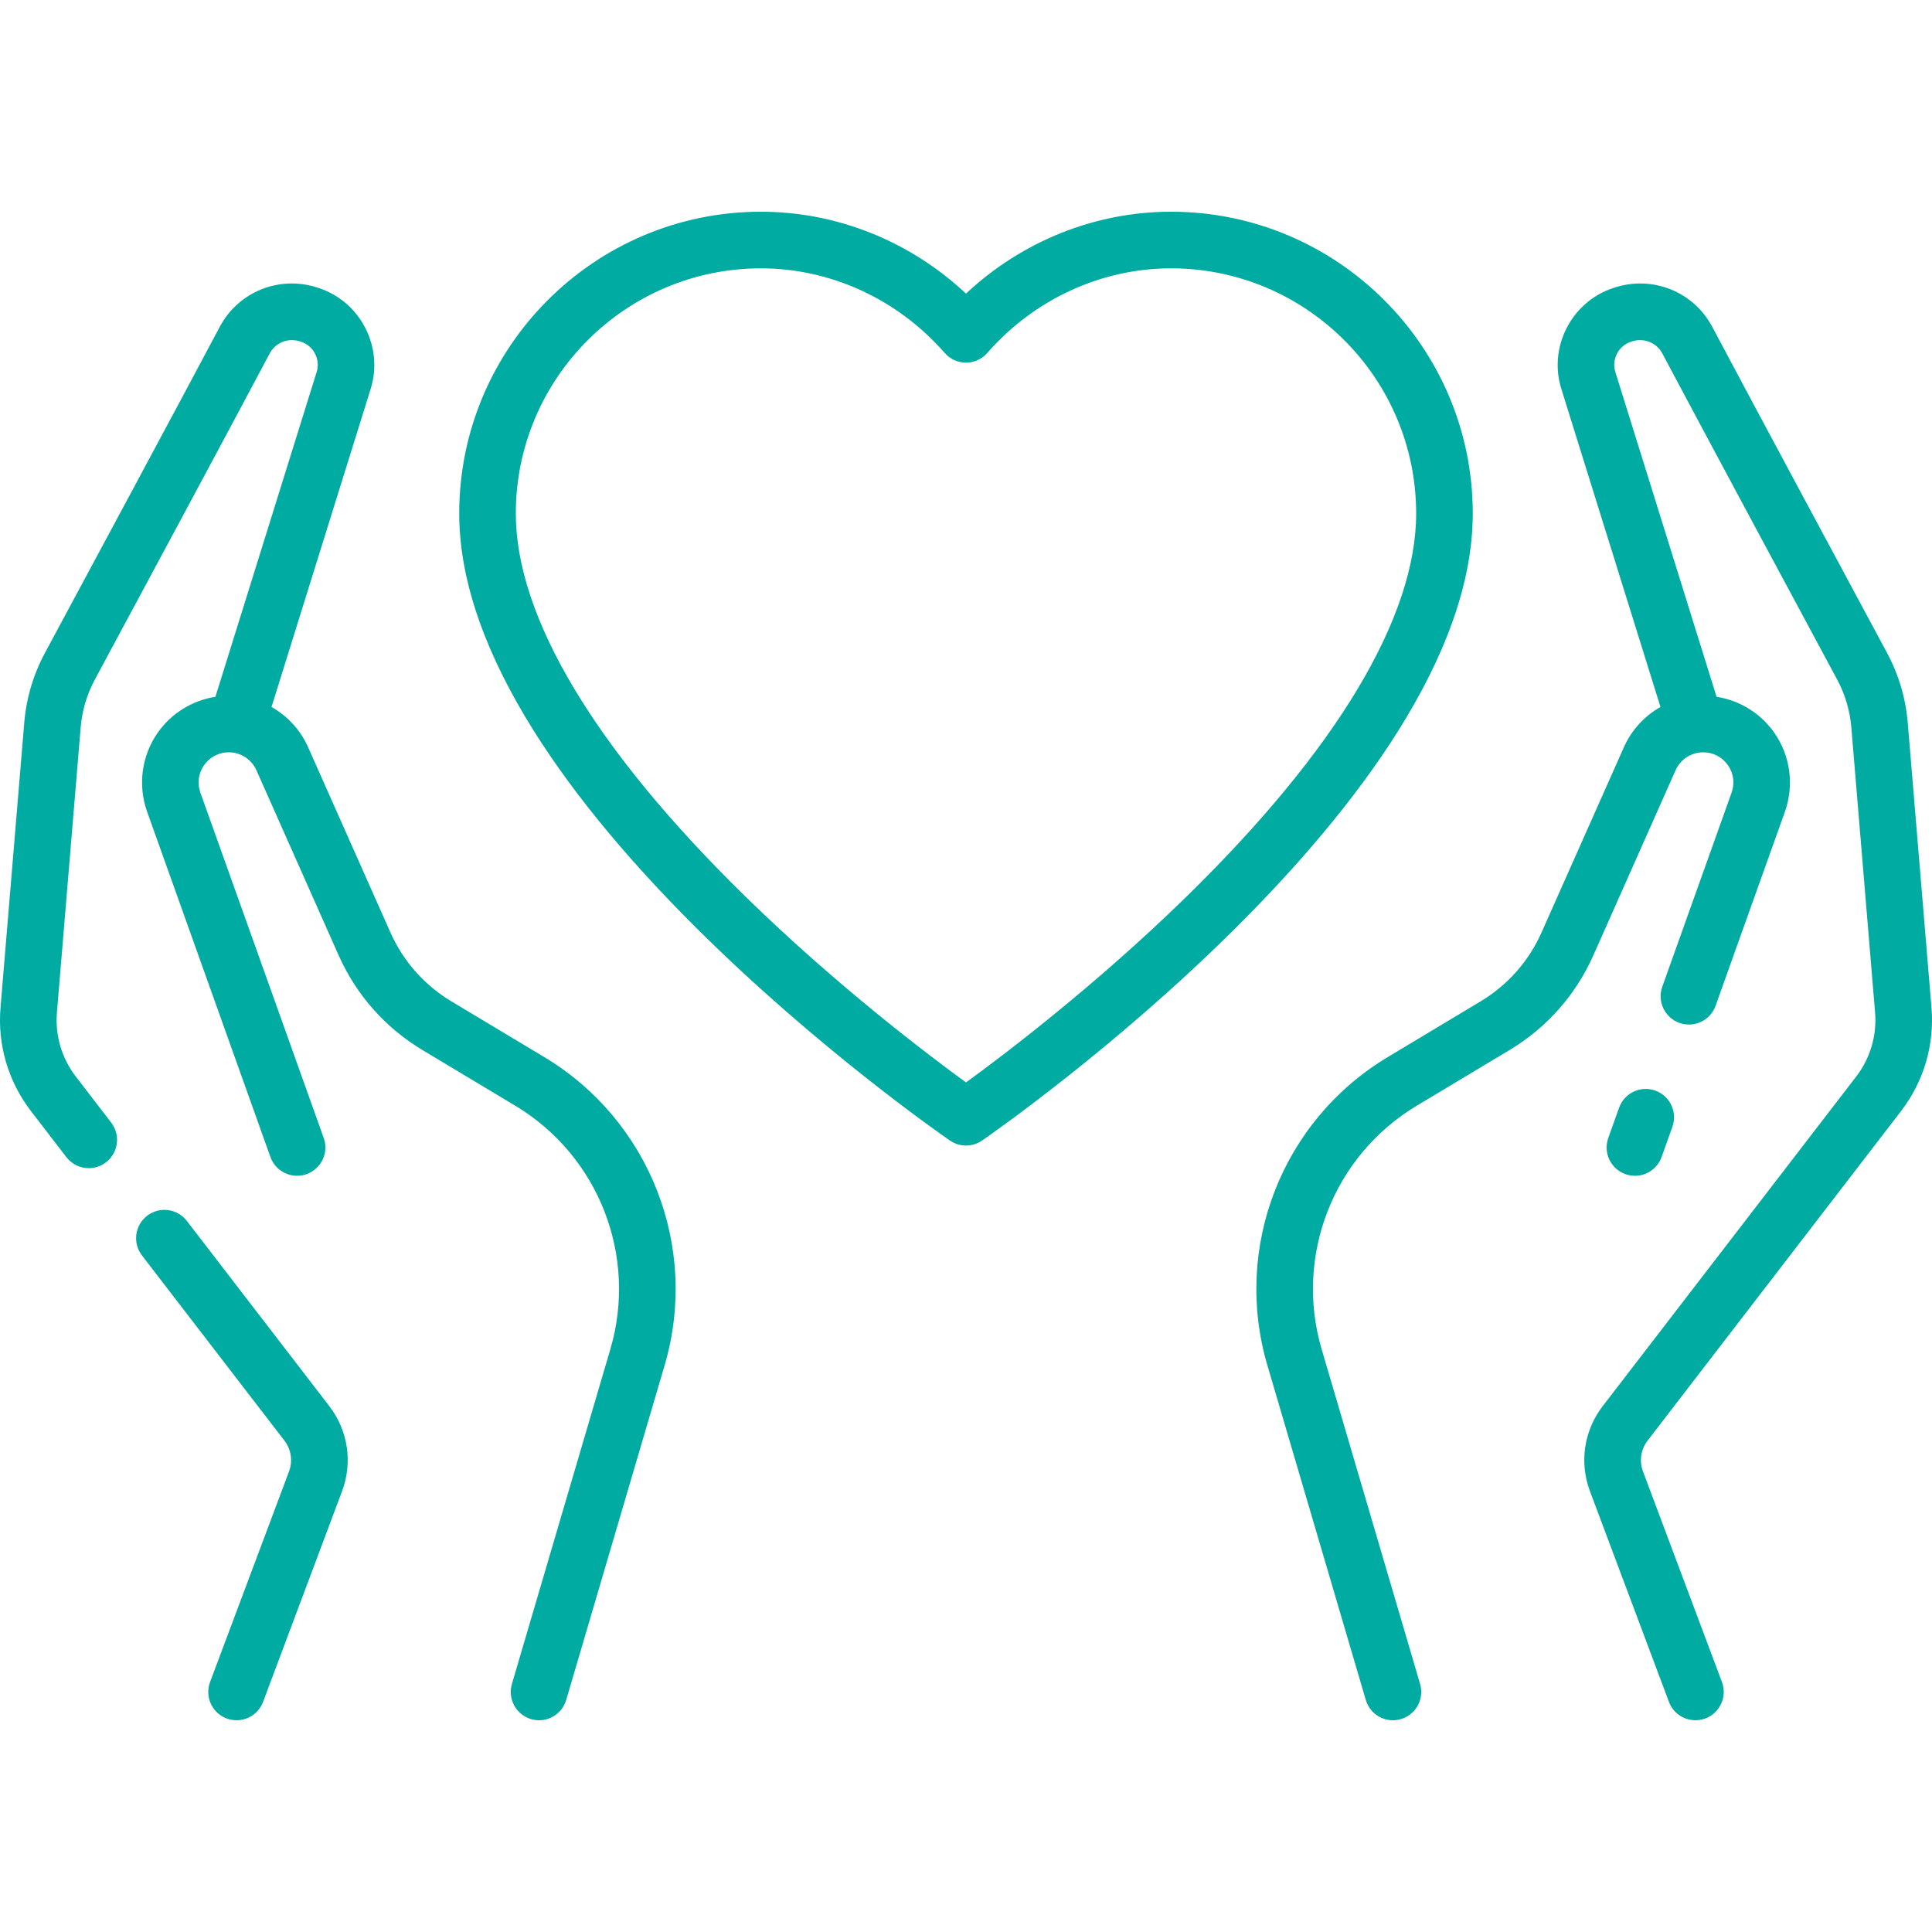
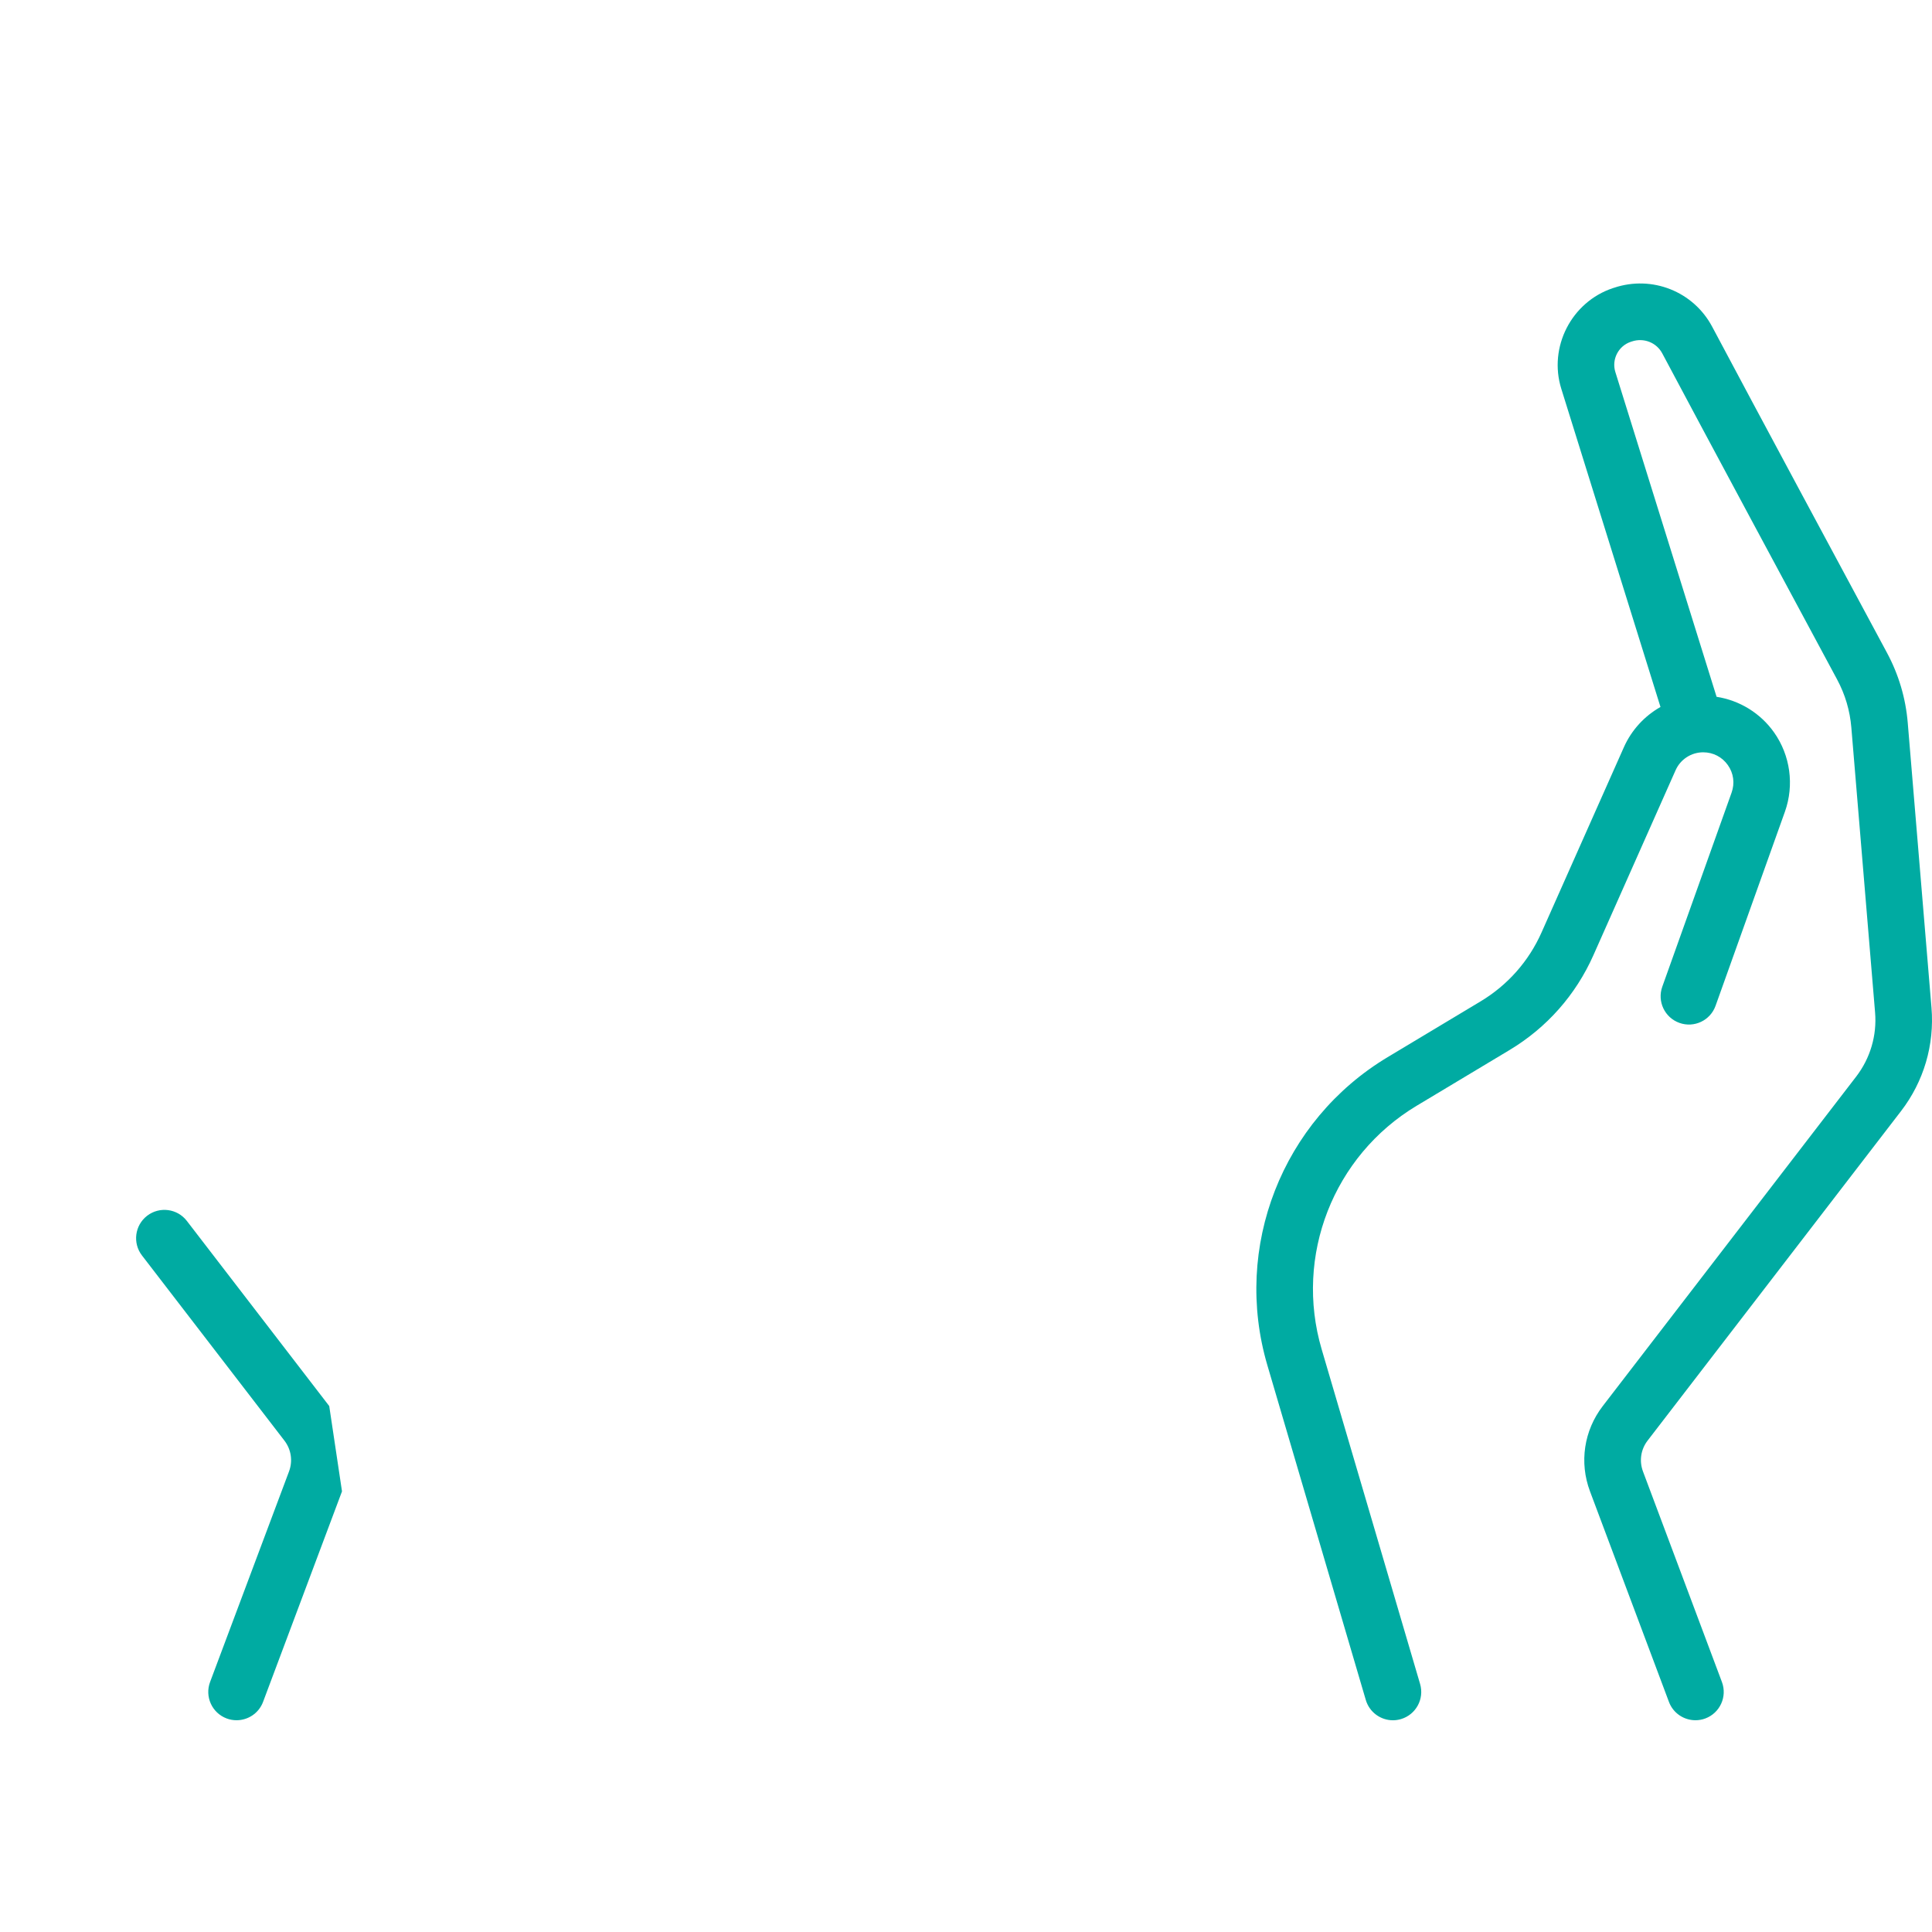
<svg xmlns="http://www.w3.org/2000/svg" preserveAspectRatio="xMidYMax meet" viewBox="0 0 56 56" fill="none">
-   <path d="M9.543 40.755L5.416 35.389C5.14 35.03 4.625 34.963 4.265 35.239C3.906 35.516 3.839 36.031 4.115 36.39L8.243 41.756C8.441 42.013 8.491 42.348 8.377 42.652L6.089 48.754C5.93 49.178 6.145 49.651 6.569 49.81C6.664 49.846 6.761 49.862 6.857 49.862C7.189 49.862 7.502 49.659 7.625 49.33L9.913 43.228C10.228 42.39 10.089 41.465 9.543 40.755Z" fill="#00ABA2" />
-   <path d="M15.78 30.643L13.088 29.028C12.301 28.556 11.688 27.863 11.315 27.024L8.931 21.659C8.707 21.156 8.331 20.753 7.87 20.492L10.745 11.269C11.122 10.061 10.451 8.752 9.25 8.352L9.217 8.341C8.111 7.972 6.914 8.448 6.37 9.473C5.151 11.77 2.422 16.844 1.306 18.919C0.966 19.55 0.763 20.234 0.703 20.951L0.015 29.209C-0.075 30.285 0.239 31.35 0.898 32.206L1.923 33.539C2.084 33.749 2.328 33.86 2.574 33.86C2.748 33.86 2.924 33.804 3.073 33.689C3.432 33.413 3.499 32.898 3.223 32.539L2.198 31.206C1.789 30.674 1.594 30.013 1.65 29.345L2.338 21.087C2.379 20.596 2.518 20.128 2.75 19.696C3.867 17.62 6.598 12.543 7.819 10.242C7.986 9.928 8.355 9.783 8.698 9.897L8.732 9.908C9.091 10.028 9.292 10.419 9.179 10.781L6.244 20.197C5.577 20.301 4.971 20.671 4.576 21.232C4.106 21.899 3.989 22.757 4.264 23.527L7.838 33.536C7.991 33.963 8.46 34.185 8.887 34.033C9.313 33.88 9.536 33.411 9.383 32.984L5.808 22.975C5.711 22.703 5.751 22.413 5.917 22.177C6.083 21.941 6.344 21.806 6.632 21.806C6.978 21.806 7.291 22.01 7.432 22.325L9.816 27.691C10.327 28.839 11.166 29.788 12.244 30.435L14.936 32.05C17.354 33.501 18.487 36.404 17.691 39.109L14.838 48.81C14.71 49.245 14.959 49.701 15.393 49.829C15.47 49.852 15.548 49.863 15.625 49.863C15.979 49.863 16.306 49.631 16.412 49.273L19.265 39.572C20.271 36.15 18.838 32.478 15.78 30.643Z" fill="#00ABA2" />
+   <path d="M9.543 40.755L5.416 35.389C5.14 35.03 4.625 34.963 4.265 35.239C3.906 35.516 3.839 36.031 4.115 36.39L8.243 41.756C8.441 42.013 8.491 42.348 8.377 42.652L6.089 48.754C5.93 49.178 6.145 49.651 6.569 49.81C6.664 49.846 6.761 49.862 6.857 49.862C7.189 49.862 7.502 49.659 7.625 49.33L9.913 43.228Z" fill="#00ABA2" />
  <path d="M55.102 32.206C55.761 31.35 56.075 30.285 55.985 29.209L55.297 20.951C55.237 20.234 55.034 19.551 54.694 18.919C53.578 16.844 50.849 11.77 49.63 9.473C49.086 8.448 47.889 7.972 46.784 8.341L46.749 8.352C45.549 8.752 44.878 10.061 45.255 11.269L48.13 20.492C47.669 20.753 47.292 21.157 47.069 21.659L44.684 27.024C44.312 27.863 43.699 28.556 42.911 29.028L40.22 30.643C37.162 32.478 35.728 36.15 36.735 39.572L39.588 49.273C39.693 49.631 40.02 49.863 40.375 49.863C40.452 49.863 40.529 49.852 40.607 49.829C41.041 49.701 41.29 49.245 41.162 48.81L38.309 39.109C37.513 36.404 38.646 33.501 41.064 32.05L43.756 30.435C44.834 29.788 45.673 28.839 46.184 27.691L48.568 22.325C48.708 22.01 49.022 21.806 49.368 21.806C49.656 21.806 49.917 21.941 50.083 22.177C50.249 22.412 50.288 22.703 50.191 22.975L48.182 28.601C48.03 29.027 48.252 29.497 48.679 29.649C49.106 29.802 49.575 29.579 49.727 29.152L51.737 23.527C52.011 22.757 51.894 21.899 51.424 21.232C51.029 20.671 50.423 20.301 49.756 20.197L46.821 10.781C46.709 10.419 46.909 10.028 47.268 9.908L47.302 9.897C47.644 9.783 48.014 9.928 48.181 10.242C49.403 12.543 52.133 17.62 53.25 19.696C53.482 20.128 53.621 20.596 53.662 21.087L54.35 29.345C54.406 30.013 54.211 30.674 53.802 31.206L46.457 40.755C45.911 41.465 45.772 42.39 46.087 43.228L48.375 49.33C48.498 49.659 48.811 49.862 49.143 49.862C49.239 49.862 49.336 49.846 49.431 49.81C49.855 49.651 50.07 49.178 49.911 48.754L47.623 42.652C47.509 42.348 47.559 42.013 47.757 41.756L55.102 32.206Z" fill="#00ABA2" />
-   <path d="M47.978 31.611C47.552 31.459 47.082 31.681 46.93 32.108L46.617 32.984C46.464 33.411 46.687 33.88 47.113 34.033C47.205 34.065 47.298 34.081 47.389 34.081C47.726 34.081 48.042 33.872 48.162 33.536L48.475 32.66C48.627 32.233 48.405 31.764 47.978 31.611Z" fill="#00ABA2" />
-   <path d="M33.944 6.137C31.741 6.137 29.619 6.993 28 8.511C26.381 6.993 24.259 6.137 22.056 6.137C17.234 6.137 13.311 10.06 13.311 14.883C13.311 23.143 26.953 32.658 27.534 33.059C27.674 33.155 27.837 33.204 28 33.204C28.163 33.204 28.326 33.155 28.466 33.059C29.047 32.657 42.689 23.143 42.689 14.883C42.689 10.06 38.766 6.137 33.944 6.137ZM34.377 26.002C31.732 28.587 29.053 30.609 28 31.375C26.947 30.609 24.268 28.587 21.622 26.002C17.258 21.738 14.951 17.893 14.951 14.883C14.951 10.965 18.139 7.778 22.056 7.778C24.078 7.778 26.02 8.672 27.382 10.23C27.538 10.409 27.763 10.511 28 10.511C28.237 10.511 28.462 10.409 28.617 10.23C29.98 8.672 31.921 7.778 33.944 7.778C37.861 7.778 41.048 10.965 41.048 14.883C41.048 17.893 38.742 21.738 34.377 26.002Z" fill="#00ABA2" />
</svg>